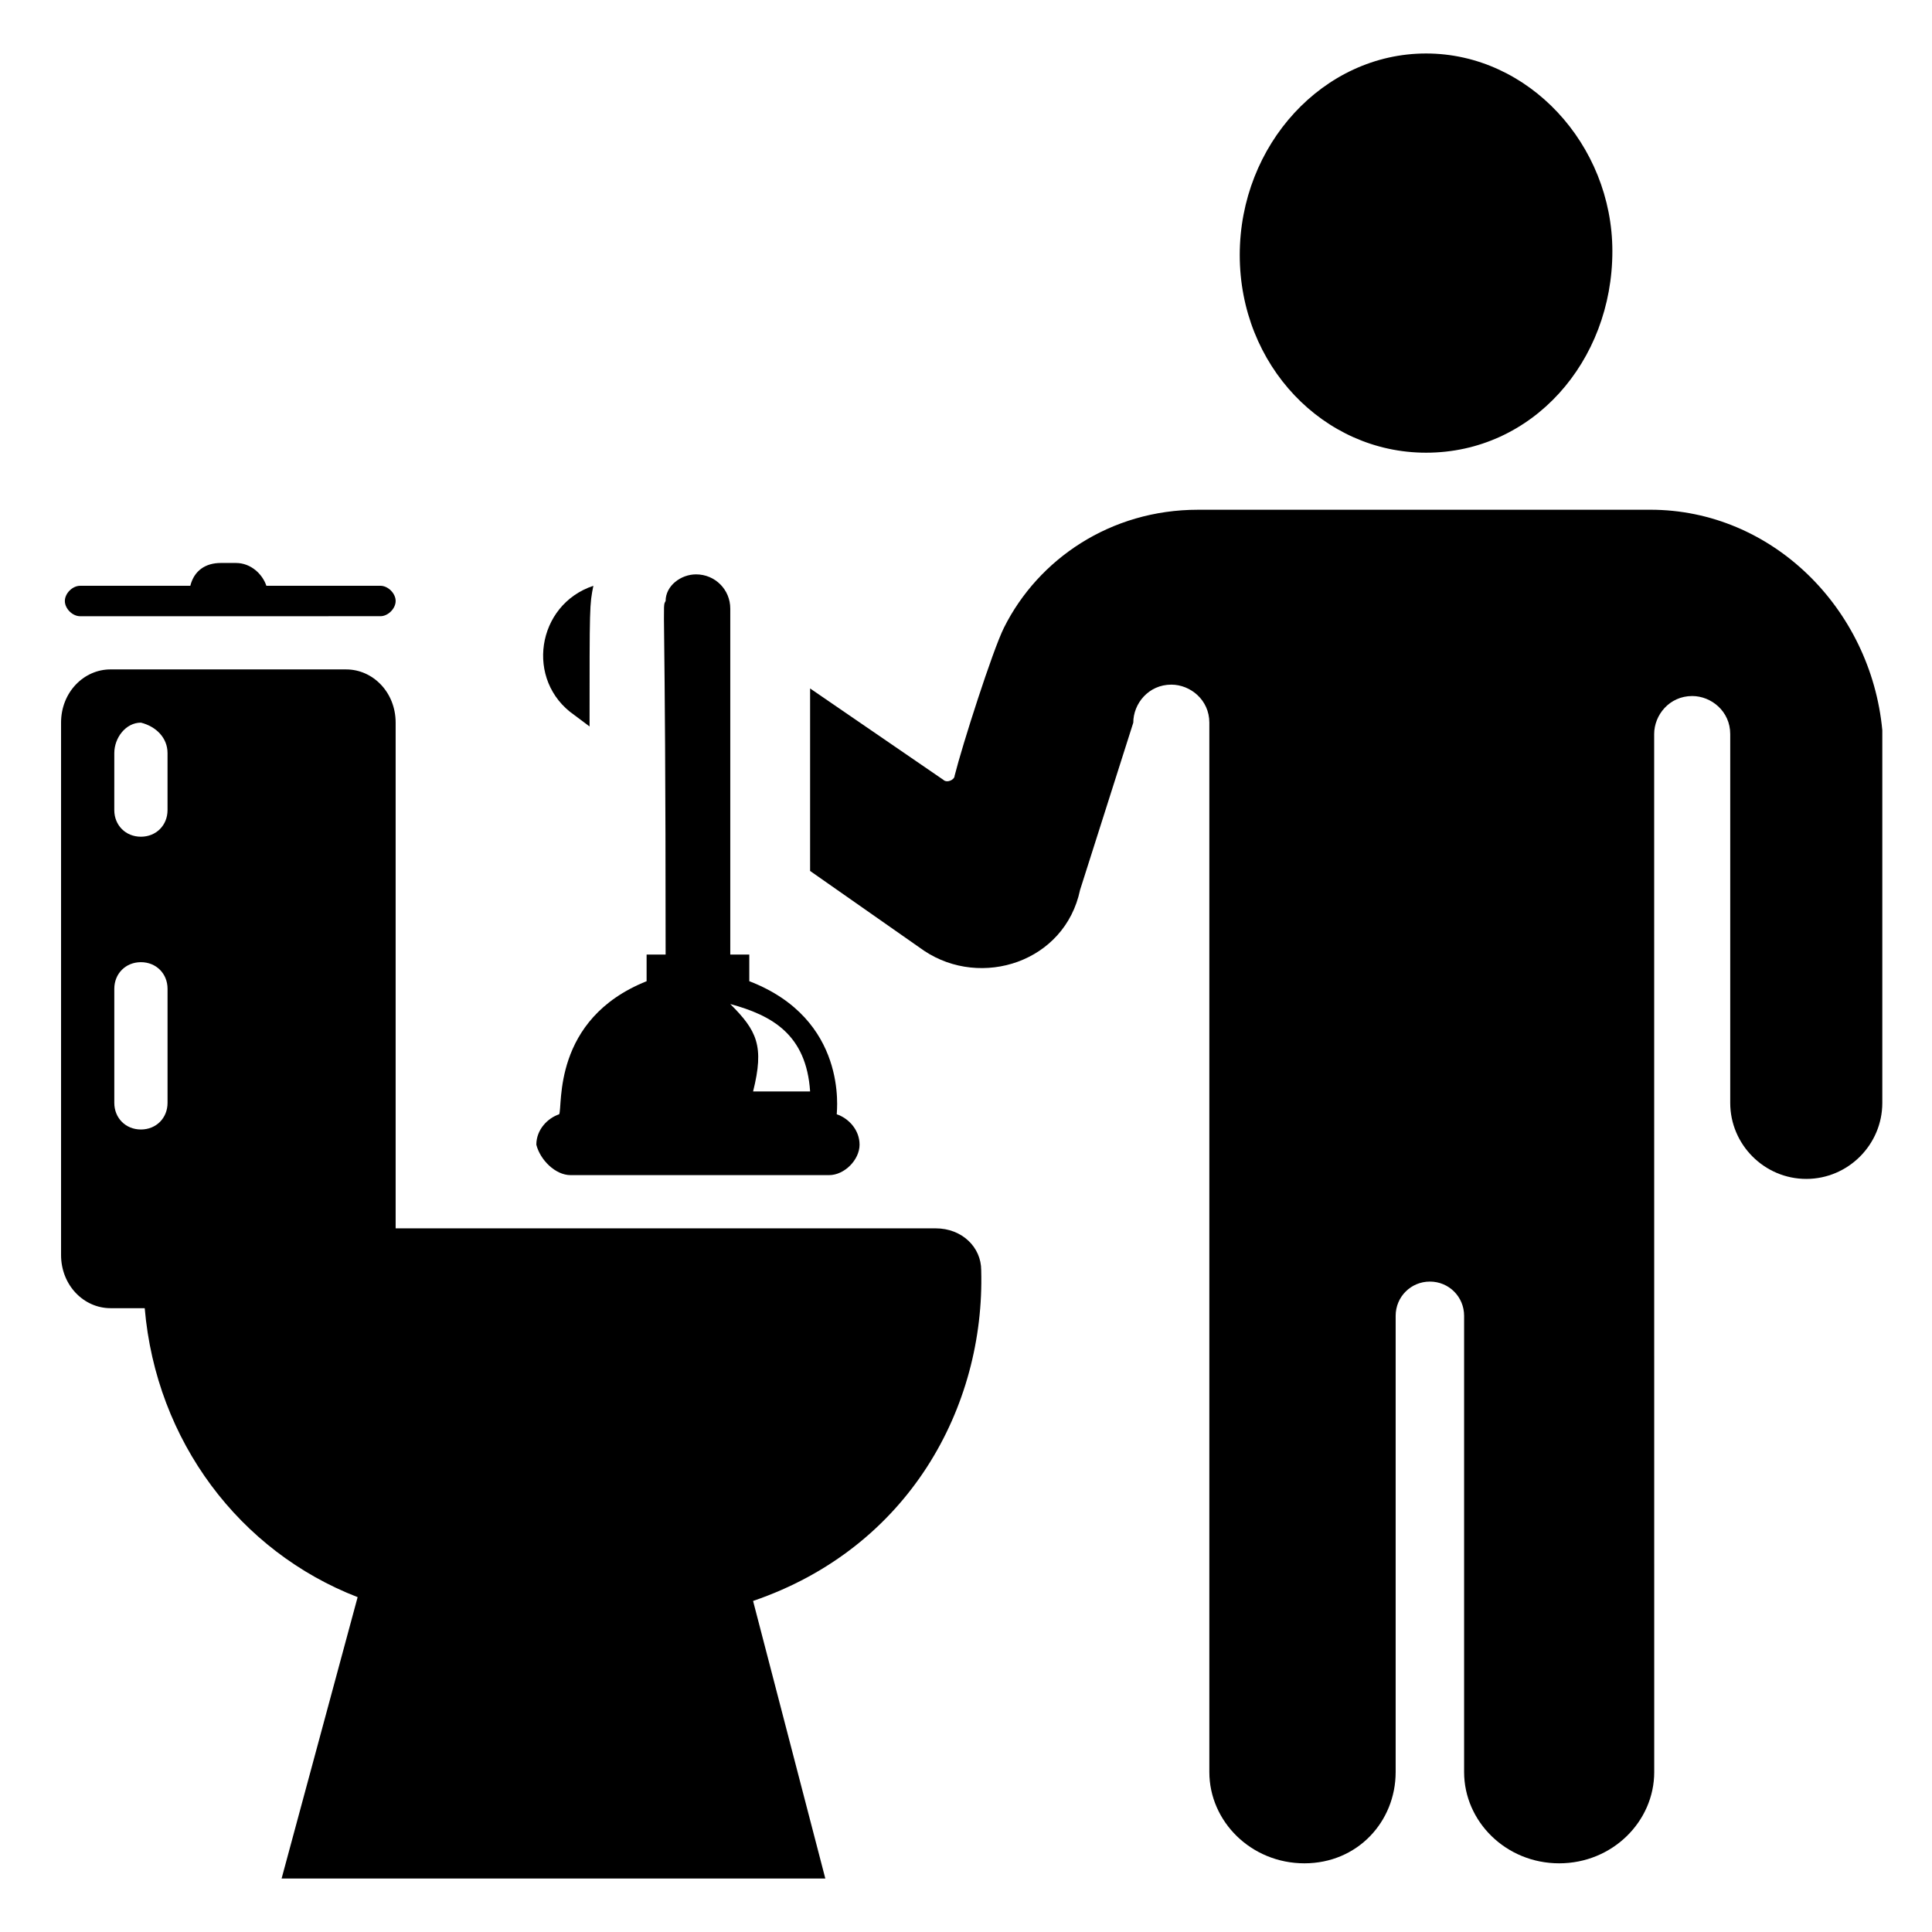
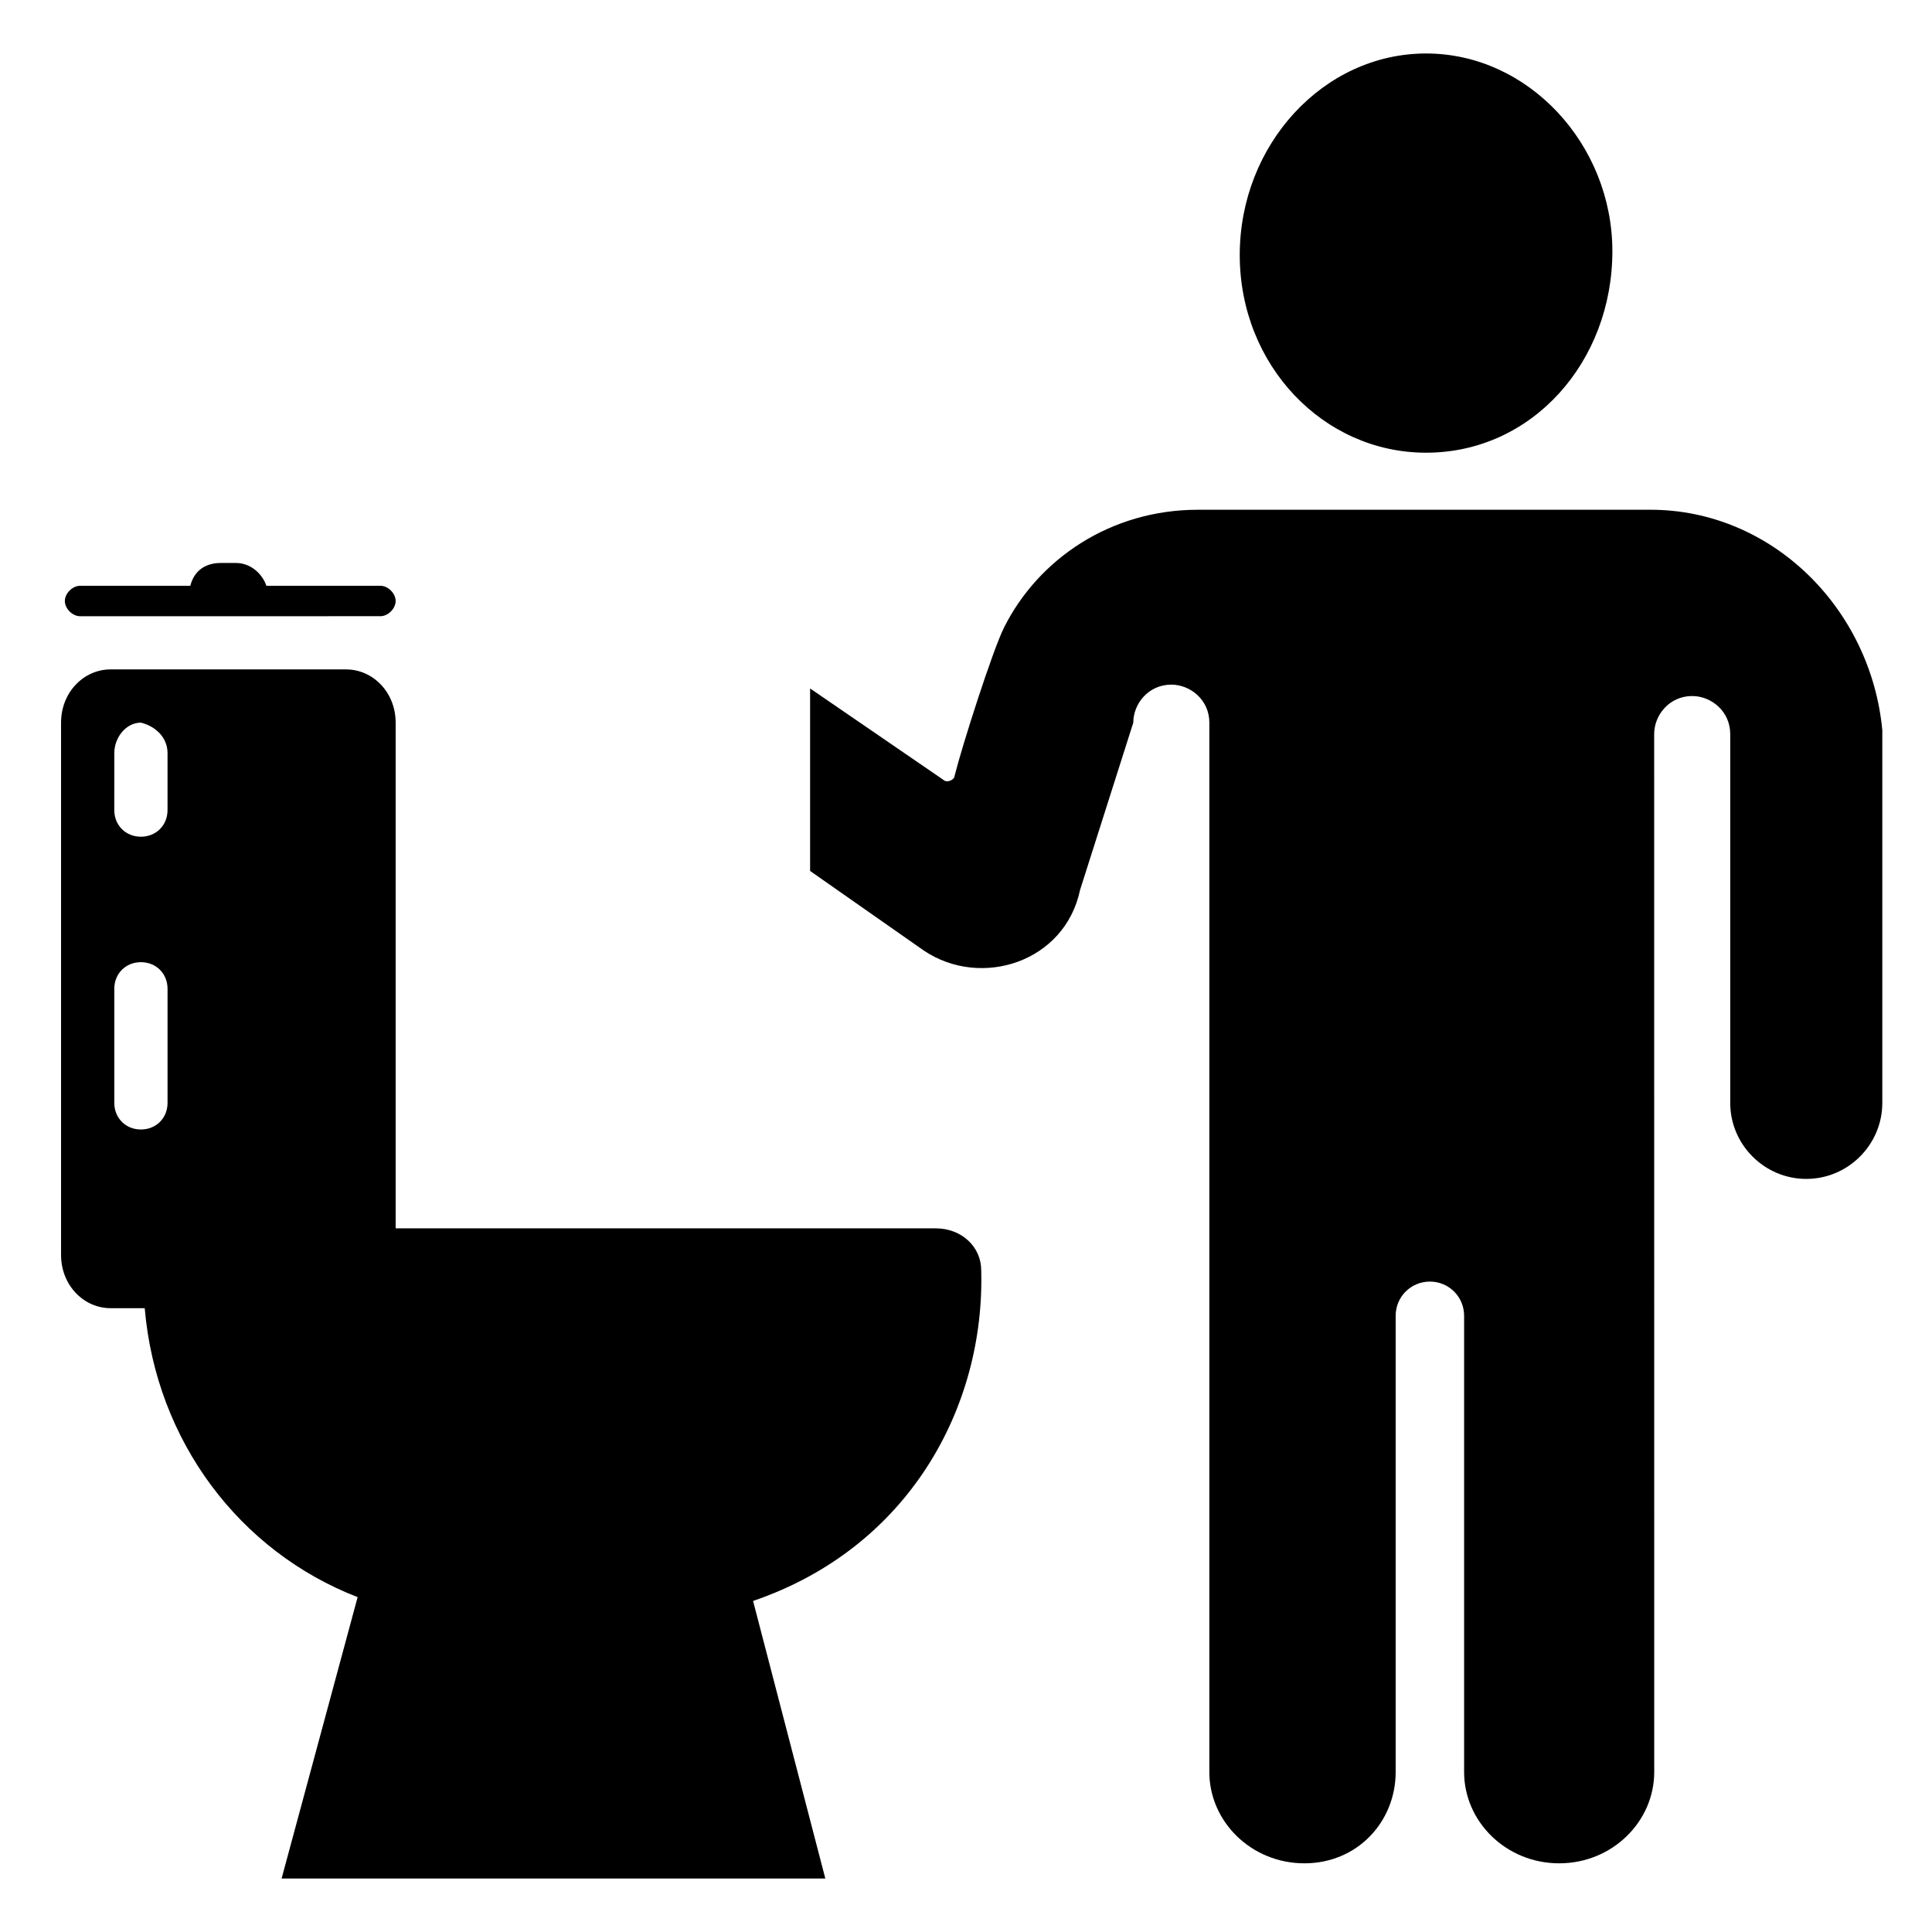
<svg xmlns="http://www.w3.org/2000/svg" fill="#000000" width="800px" height="800px" version="1.1" viewBox="144 144 512 512">
  <g>
    <path d="m521.92 263.97c28.215 0 49.375-24.184 49.375-53.402-0.004-28.215-22.172-52.395-49.375-52.395-27.207 0-49.375 24.184-49.375 53.402s22.168 52.395 49.375 52.395z" />
    <path d="m581.37 279.09h-119.91c-23.176 0-42.32 13.098-51.387 31.234-3.023 6.047-11.082 31.234-13.098 39.297 0 1.008-2.016 2.016-3.023 1.008l-35.266-24.184v48.367l30.23 21.16c15.113 10.078 37.281 3.023 41.312-16.121l14.105-44.336c0-5.039 4.031-10.078 10.078-10.078 5.039 0 10.078 4.031 10.078 10.078v278.1c0 13.098 11.082 24.184 25.191 24.184 14.105 0 24.184-11.082 24.184-24.184v-120.91c0-5.039 4.031-9.07 9.07-9.07 5.039 0 9.07 4.031 9.07 9.07v120.91c0 13.098 11.082 24.184 25.191 24.184 14.105 0 25.191-11.082 25.191-24.184l-0.016-275.08c0-5.039 4.031-10.078 10.078-10.078 5.039 0 10.078 4.031 10.078 10.078v97.738c0 11.082 9.07 20.152 20.152 20.152s20.152-9.07 20.152-20.152v-98.746c-3.027-32.246-29.227-58.441-61.469-58.441z" />
-     <path d="m296.21 333.5 4.031 3.023c0-32.242 0-32.242 1.008-37.281-15.117 5.035-18.141 25.188-5.039 34.258z" />
-     <path d="m295.21 455.42h68.52c4.031 0 8.062-4.031 8.062-8.062s-3.023-7.055-6.047-8.062c0-1.008 3.023-25.191-23.176-35.266v-7.055h-5.039v-91.691c0-5.039-4.031-9.07-9.07-9.07-4.031 0-8.062 3.023-8.062 7.055-1.008 2.016 0-4.031 0 93.707h-5.039v7.055c-25.191 10.078-22.168 33.25-23.176 35.266-3.023 1.008-6.047 4.031-6.047 8.062 1.012 4.031 5.043 8.062 9.074 8.062zm63.48-22.168h-15.113c3.023-12.09 1.008-16.121-6.047-23.176 11.082 3.023 20.152 8.062 21.16 23.176z" />
    <path d="m182.35 490.68c3.023 35.266 25.191 64.488 56.426 76.578l-20.148 74.566h144.09l-19.145-73.555c41.312-14.105 61.465-51.387 60.457-87.664 0-6.047-5.039-11.082-12.09-11.082l-143.09-0.004v-134.01c0-8.062-6.047-14.105-13.098-14.105l-62.473-0.004c-7.055 0-13.098 6.047-13.098 14.105v141.07c0 8.062 6.047 14.105 13.098 14.105zm-8.059-147.11c0-4.031 3.023-8.062 7.055-8.062 4.027 1.012 7.051 4.035 7.051 8.062v15.113c0 4.031-3.023 7.055-7.055 7.055s-7.055-3.023-7.055-7.055zm0 62.473c0-4.031 3.023-7.055 7.055-7.055s7.055 3.023 7.055 7.055v30.23c0 4.031-3.023 7.055-7.055 7.055s-7.055-3.023-7.055-7.055z" />
    <path d="m244.82 307.3c2.016 0 4.031-2.016 4.031-4.031s-2.016-4.031-4.031-4.031l-30.227 0.004c-1.008-3.023-4.031-6.047-8.062-6.047h-4.031c-4.031 0-7.055 2.016-8.062 6.047h-29.219c-2.016 0-4.031 2.016-4.031 4.031s2.016 4.031 4.031 4.031z" />
  </g>
</svg>